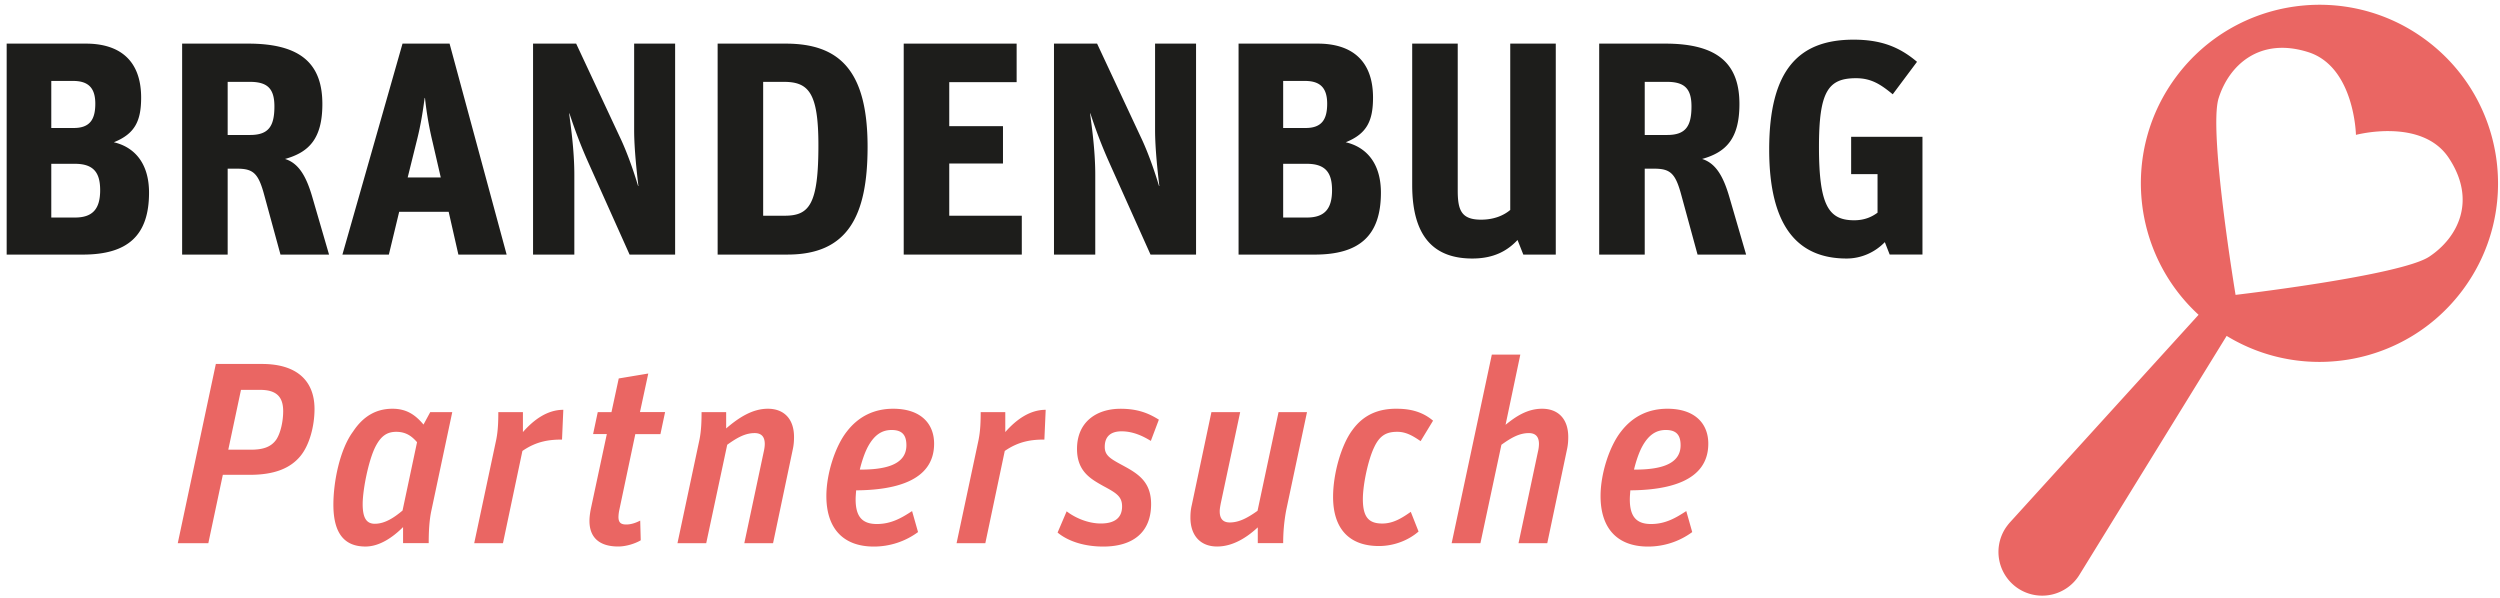
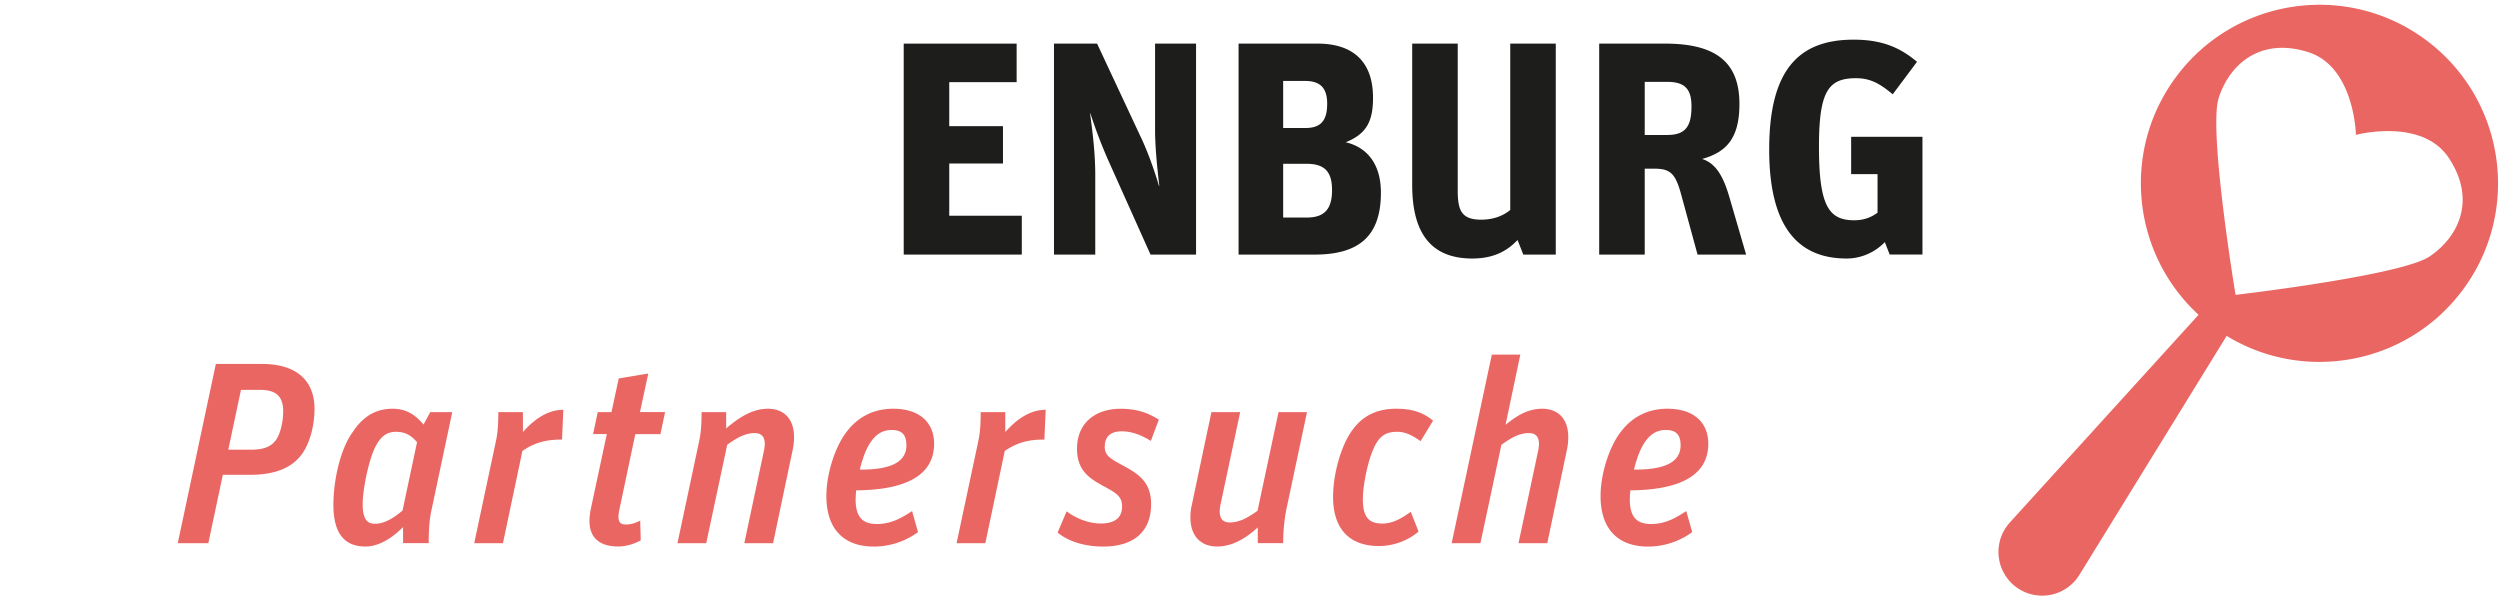
<svg xmlns="http://www.w3.org/2000/svg" width="280" height="67">
  <g transform="translate(.747 .535)" fill="none">
    <path d="M23.427 40.228h5.163c3.945 0 5.889 1.914 5.889 5.047 0 1.887-.551 4.005-1.565 5.25-1.16 1.423-2.987 2.12-5.687 2.12H24.21L22.586 60.3h-3.423l4.264-20.072zm3.916 9.602c1.307 0 2.263-.263 2.872-1.16.464-.726.754-2.002.754-3.16 0-1.626-.783-2.38-2.581-2.38h-2.146l-1.422 6.7h2.523zm9.249 6.148c0-2.494.696-6.147 2.205-8.18 1.131-1.712 2.582-2.554 4.409-2.554 1.565 0 2.553.668 3.479 1.771l.755-1.394h2.466l-2.32 10.938c-.261 1.16-.319 2.494-.319 3.74h-2.871V58.5c-1.219 1.22-2.697 2.176-4.206 2.176-2.206.001-3.598-1.274-3.598-4.698zm7.745.668l1.625-7.657c-.465-.52-1.103-1.16-2.321-1.16-.985 0-1.682.405-2.319 1.625-.783 1.508-1.45 4.844-1.45 6.47 0 1.565.435 2.203 1.363 2.203 1.158-.002 2.202-.727 3.102-1.48zm10.496-7.948c.203-1.016.231-2.09.231-3.075h2.756v2.233c1.275-1.45 2.784-2.493 4.524-2.493l-.145 3.335c-1.335 0-2.814.146-4.438 1.275L55.585 60.3h-3.22l2.468-11.6zm11.368-3.076h1.537l.813-3.77 3.308-.553-.93 4.32h2.814l-.522 2.467h-2.813l-1.799 8.527a4.15 4.15 0 0 0-.088.754c0 .641.29.842.87.842.609 0 1.16-.23 1.566-.436l.059 2.205c-.581.348-1.596.695-2.523.695-2.088 0-3.221-.986-3.221-2.87 0-.407.06-.845.146-1.308l1.798-8.412h-1.537l.522-2.46zM85.836 60.3h-3.22l2.175-10.238c.088-.377.116-.668.116-.87 0-.814-.377-1.22-1.131-1.22-1.046 0-1.943.494-3.075 1.307L78.35 60.3h-3.22l2.466-11.604c.203-1.016.232-2.09.232-3.075h2.755v1.828c1.479-1.274 2.988-2.205 4.671-2.205 1.798 0 2.93 1.132 2.93 3.162 0 .437-.028.9-.146 1.422L85.836 60.3zm5.97-5.279c0-2.494.986-5.567 2.292-7.224 1.363-1.77 3.161-2.553 5.192-2.553 3.045 0 4.583 1.625 4.583 3.916 0 4.293-4.643 5.192-8.731 5.224-.028.377-.058.725-.058 1.014 0 1.945.754 2.756 2.378 2.756 1.625 0 2.785-.694 3.945-1.448l.667 2.351a8.329 8.329 0 0 1-4.96 1.623c-3.451-.003-5.308-2.06-5.308-5.659zm3.743-2.957c2.407 0 5.221-.35 5.221-2.729 0-1.159-.491-1.71-1.652-1.71-1.044 0-1.914.492-2.668 1.887-.351.665-.669 1.593-.901 2.552zm13.31-3.366c.202-1.016.231-2.09.231-3.075h2.755v2.233c1.276-1.45 2.785-2.493 4.525-2.493l-.146 3.335c-1.335 0-2.813.146-4.438 1.275L109.61 60.3h-3.221l2.47-11.6zm8.844 10.413l1.015-2.377c.899.695 2.351 1.363 3.829 1.363 1.479 0 2.379-.58 2.379-1.916 0-1.13-.667-1.508-2.118-2.29-1.392-.784-2.93-1.626-2.93-4.148 0-3.017 2.176-4.496 4.874-4.496 1.914 0 3.133.494 4.293 1.22l-.899 2.38c-.898-.553-2.002-1.073-3.277-1.073-1.188 0-1.885.551-1.885 1.74 0 .984.638 1.334 2.088 2.116 1.652.897 3.104 1.8 3.104 4.294 0 3.188-2.06 4.756-5.367 4.756-2.466-.003-4.178-.786-5.106-1.569zm14.877-1.682c0-.406.029-.869.146-1.363l2.205-10.442h3.221l-2.178 10.24c-.058.317-.113.608-.113.87 0 .841.377 1.246 1.131 1.246 1.044 0 2.002-.52 3.104-1.305l2.352-11.054h3.189l-2.32 10.938a19.795 19.795 0 0 0-.348 3.74h-2.844v-1.77c-1.247 1.16-2.813 2.145-4.554 2.145-1.831.003-2.991-1.185-2.991-3.245zm15.978-2.32c0-2.553.899-5.772 2.147-7.455 1.247-1.739 2.958-2.465 5.163-2.407 1.77.028 2.958.552 3.887 1.335l-1.393 2.292c-.813-.552-1.598-1.045-2.61-1.045-1.188 0-1.973.377-2.61 1.771-.639 1.334-1.248 4.09-1.248 5.771 0 2.061.697 2.73 2.178 2.73 1.247 0 2.232-.64 3.189-1.309l.871 2.205c-1.104.957-2.699 1.624-4.438 1.624-3.306 0-5.136-1.916-5.136-5.512zm17.779-15.926h3.191l-1.653 7.86c1.103-.897 2.407-1.799 4.091-1.799 1.797 0 2.93 1.132 2.93 3.162 0 .437-.028.9-.146 1.422L172.547 60.3h-3.221l2.175-10.238a3.86 3.86 0 0 0 .116-.87c0-.814-.377-1.22-1.131-1.22-1.047 0-1.943.494-3.075 1.308l-2.351 11.021h-3.221l4.498-21.118zm12.178 15.838c0-2.494.986-5.567 2.293-7.223 1.363-1.77 3.16-2.554 5.191-2.554 3.045 0 4.583 1.625 4.583 3.916 0 4.293-4.644 5.192-8.731 5.224-.027.377-.058.725-.058 1.014 0 1.945.755 2.757 2.378 2.757 1.625 0 2.785-.695 3.945-1.449l.667 2.351a8.329 8.329 0 0 1-4.96 1.623c-3.451-.003-5.308-2.06-5.308-5.659zm3.744-2.957c2.406 0 5.221-.35 5.221-2.729 0-1.159-.491-1.71-1.652-1.71-1.044 0-1.914.492-2.668 1.887-.352.665-.67 1.593-.901 2.552zm92.756-20.038c6.64-8.826 4.867-21.366-3.961-28.008-8.824-6.64-21.365-4.867-28.006 3.96-6.24 8.296-5.047 19.868 2.446 26.744l-21.141 23.264c-.2.228-.383.471-.545.726a4.9 4.9 0 0 0 1.601 6.74 4.898 4.898 0 0 0 6.737-1.603l16.492-26.763c8.683 5.294 20.135 3.236 26.377-5.06zm-25.379.466s-3.053-18.37-1.896-22.032c1.154-3.659 4.553-6.885 10.025-5.159 5.199 1.641 5.354 9.271 5.354 9.271s7.374-1.966 10.392 2.575c3.176 4.781 1.019 8.94-2.179 11.063-3.196 2.123-21.696 4.282-21.696 4.282z" fill="#EA6663" />
    <g transform="translate(0 3.907)" fill="#1D1D1B">
-       <path d="M0 .443h8.874c3.773 0 6.187 1.869 6.187 6.051 0 2.584-.68 4.046-3.06 4.997 2.21.511 3.944 2.244 3.944 5.644 0 4.794-2.38 6.936-7.412 6.936H0V.443zm7.513 9.45c1.802 0 2.414-.952 2.414-2.72 0-1.733-.748-2.55-2.482-2.55H4.997v5.27h2.516zm.136 10.029c1.972 0 2.822-.952 2.822-3.06 0-1.87-.646-2.958-2.822-2.958H4.997v6.018h2.652zM19.651.443h7.412c6.051 0 8.295 2.413 8.295 6.765 0 3.876-1.496 5.405-4.182 6.153 1.53.476 2.38 1.938 3.06 4.283l1.87 6.426h-5.439l-1.836-6.731c-.646-2.38-1.224-2.89-3.025-2.89h-1.054v9.621h-5.1V.443h-.001zm7.616 10.232c2.074 0 2.72-.986 2.72-3.195 0-2.006-.782-2.754-2.753-2.754h-2.482v5.949h2.515zM44.335.443h5.27l6.391 23.627h-5.405l-1.088-4.794h-5.542l-1.156 4.794h-5.202L44.335.443zm.578 14.992h3.706l-.918-3.978a38.457 38.457 0 0 1-.85-4.93h-.034c-.17 1.189-.374 2.821-.917 4.93l-.987 3.978zM58.955.443h4.828l4.896 10.471c.816 1.699 1.564 3.875 2.04 5.473h.034c-.17-1.462-.476-4.147-.476-6.289V.444h4.59v23.627h-5.1l-4.556-10.165a53.95 53.95 0 0 1-2.176-5.644h-.034c.136 1.156.578 3.978.578 6.901v8.907h-4.624V.443zm20.673 0h7.615c5.983 0 9.179 2.957 9.179 11.559 0 7.785-2.244 12.068-8.975 12.068h-7.819V.443zm7.513 19.275c2.753 0 3.773-1.258 3.773-7.887 0-5.882-1.088-7.105-3.875-7.105h-2.312v14.992h2.414z" />
      <path d="M100.469 0.443L113.116 0.443 113.116 4.759 105.569 4.759 105.569 9.689 111.587 9.689 111.587 13.871 105.569 13.871 105.569 19.719 113.694 19.719 113.694 24.071 100.469 24.071 100.469 0.443z" />
      <path d="M117.299.443h4.828l4.896 10.471c.816 1.699 1.564 3.875 2.04 5.473h.034c-.17-1.462-.476-4.147-.476-6.289V.444h4.59v23.627h-5.1l-4.556-10.165a53.95 53.95 0 0 1-2.176-5.644h-.034c.136 1.156.578 3.978.578 6.901v8.907h-4.624V.443zm20.673 0h8.873c3.773 0 6.187 1.869 6.187 6.051 0 2.584-.68 4.046-3.06 4.997 2.21.511 3.943 2.244 3.943 5.644 0 4.794-2.379 6.936-7.411 6.936h-8.532V.443zm7.512 9.45c1.802 0 2.413-.952 2.413-2.72 0-1.733-.748-2.55-2.481-2.55h-2.448v5.27h2.516zm.136 10.029c1.972 0 2.822-.952 2.822-3.06 0-1.87-.646-2.958-2.822-2.958h-2.652v6.018h2.652zm11.799-3.637V.443h5.1v16.454c0 2.209.408 3.264 2.617 3.264 1.496 0 2.584-.511 3.264-1.088V.443h5.1V24.07h-3.637l-.646-1.632c-1.088 1.156-2.584 2.074-5.066 2.074-4.148 0-6.732-2.278-6.732-8.227zM178.362.443h7.412c6.051 0 8.295 2.413 8.295 6.765 0 3.876-1.496 5.405-4.182 6.153 1.529.476 2.379 1.938 3.059 4.283l1.871 6.426h-5.439l-1.836-6.731c-.646-2.38-1.225-2.89-3.025-2.89h-1.055v9.621h-5.1V.443zm7.616 10.232c2.074 0 2.721-.986 2.721-3.195 0-2.006-.783-2.754-2.754-2.754h-2.482v5.949h2.515zm24.377 12.001c-1.121 1.155-2.652 1.836-4.283 1.836-5.508 0-8.67-3.638-8.67-12.205 0-9.043 3.4-12.307 9.451-12.307 3.025 0 5.1.781 7.105 2.481l-2.719 3.638c-1.361-1.122-2.414-1.802-4.115-1.802-3.127 0-4.146 1.496-4.146 7.684 0 6.595 1.088 8.227 3.943 8.227 1.156 0 1.973-.374 2.617-.85v-4.317h-2.957v-4.182h7.988v13.19h-3.67l-.544-1.393z" />
    </g>
  </g>
</svg>